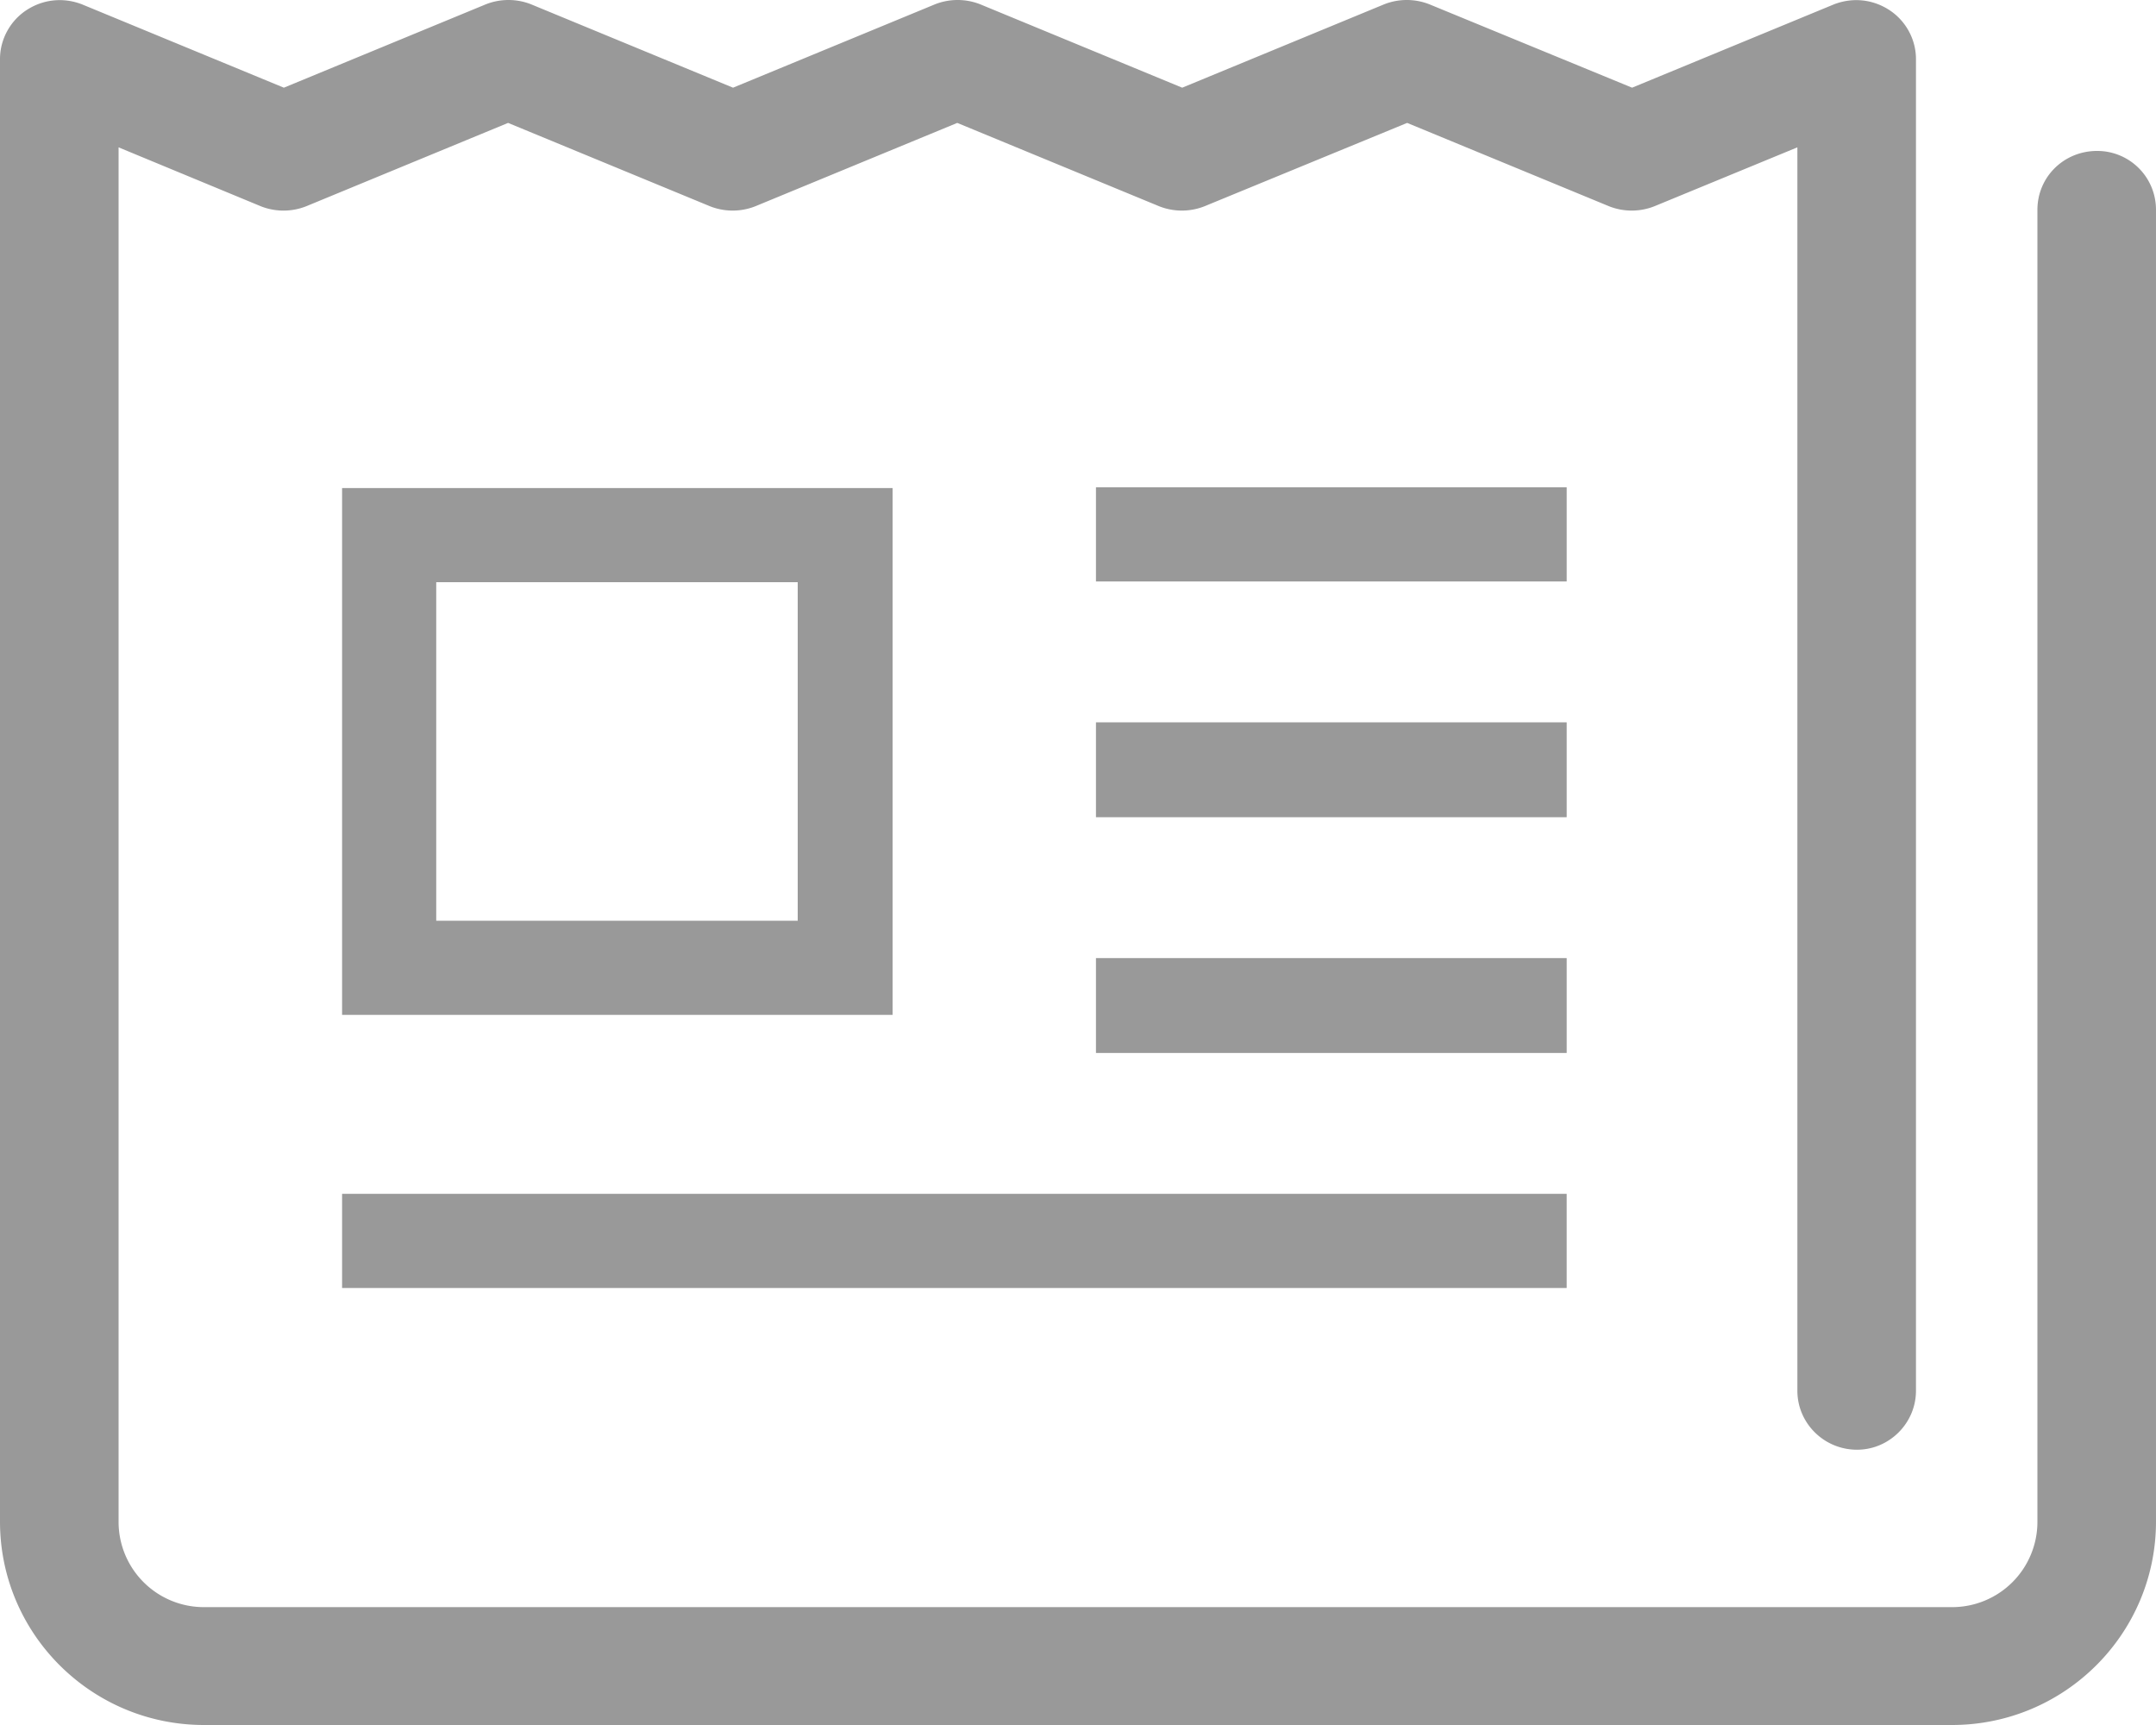
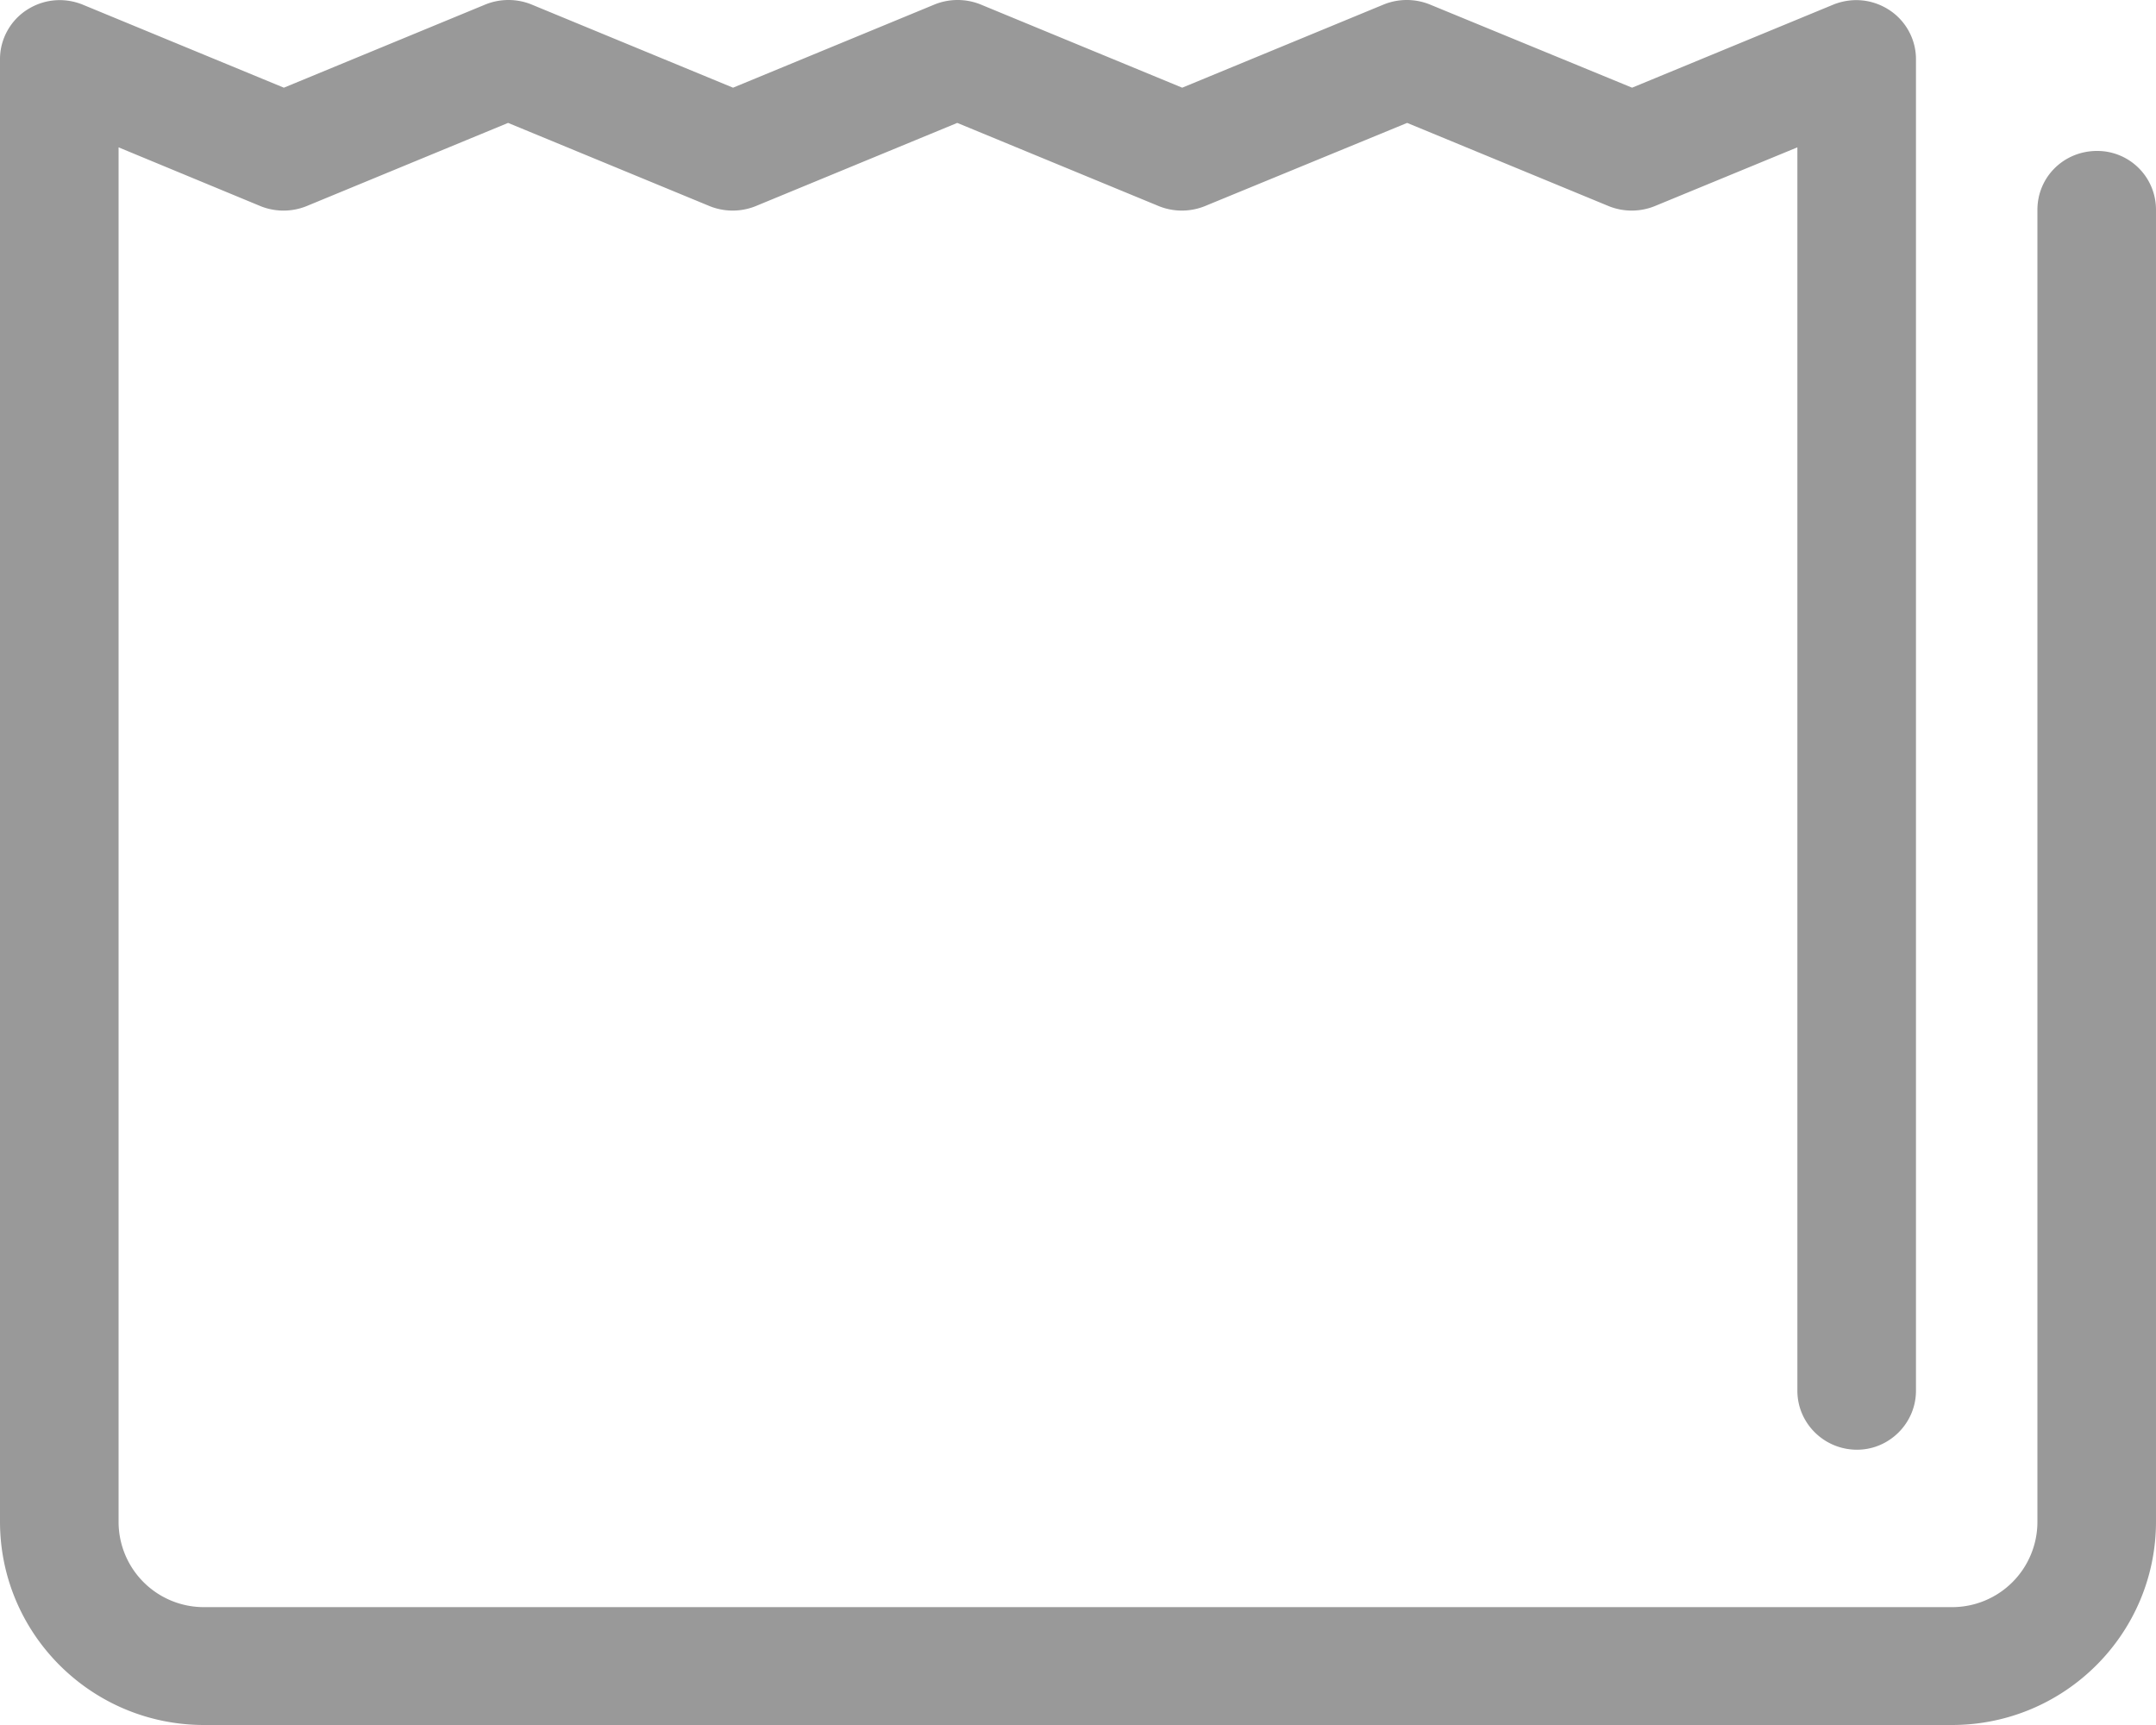
<svg xmlns="http://www.w3.org/2000/svg" id="レイヤー_1" viewBox="0 0 200 160">
  <style>.st0{fill:#999}</style>
  <path class="st0" d="M194.533 14c-3.067 0-5.533 2.4-5.533 5.467v121.667a7.91 7.91 0 0 1-7.933 7.933H18.933A7.91 7.91 0 0 1 11 141.134V13.667l13.2 5.467a5.716 5.716 0 0 0 4.2 0L47.133 11.4l18.733 7.733a5.716 5.716 0 0 0 4.2 0L88.8 11.4l18.733 7.733a5.716 5.716 0 0 0 4.2 0l18.8-7.733 18.733 7.733a5.716 5.716 0 0 0 4.2 0l13.267-5.467V129c0 3 2.467 5.467 5.533 5.467 3 0 5.467-2.467 5.467-5.467V5.467c0-1.8-.933-3.533-2.467-4.533-1.533-1-3.4-1.2-5.133-.533L151.4 8.133 132.6.4a5.716 5.716 0 0 0-4.2 0l-18.733 7.733L90.933.4a5.716 5.716 0 0 0-4.2 0L68 8.133 49.267.4a5.716 5.716 0 0 0-4.2 0L26.333 8.133 7.6.4C5.867-.267 4-.067 2.467.933S0 3.667 0 5.467v135.667C0 151.533 8.467 160 18.933 160h162.133c10.467 0 18.933-8.467 18.933-18.867V19.467A5.447 5.447 0 0 0 194.533 14z" />
-   <path d="M74 85.4H40.467V54H74v31.4zM31.733 45.267v48.867H82.8V45.267H31.733z" fill-rule="evenodd" clip-rule="evenodd" fill="#999" />
-   <path class="st0" d="M101.667 45.2h43.667v8.733h-43.667zM101.667 67h43.667v8.8h-43.667zM101.667 88.867h43.667v8.8h-43.667zM31.733 110.733h113.6v8.733h-113.6z" />
</svg>